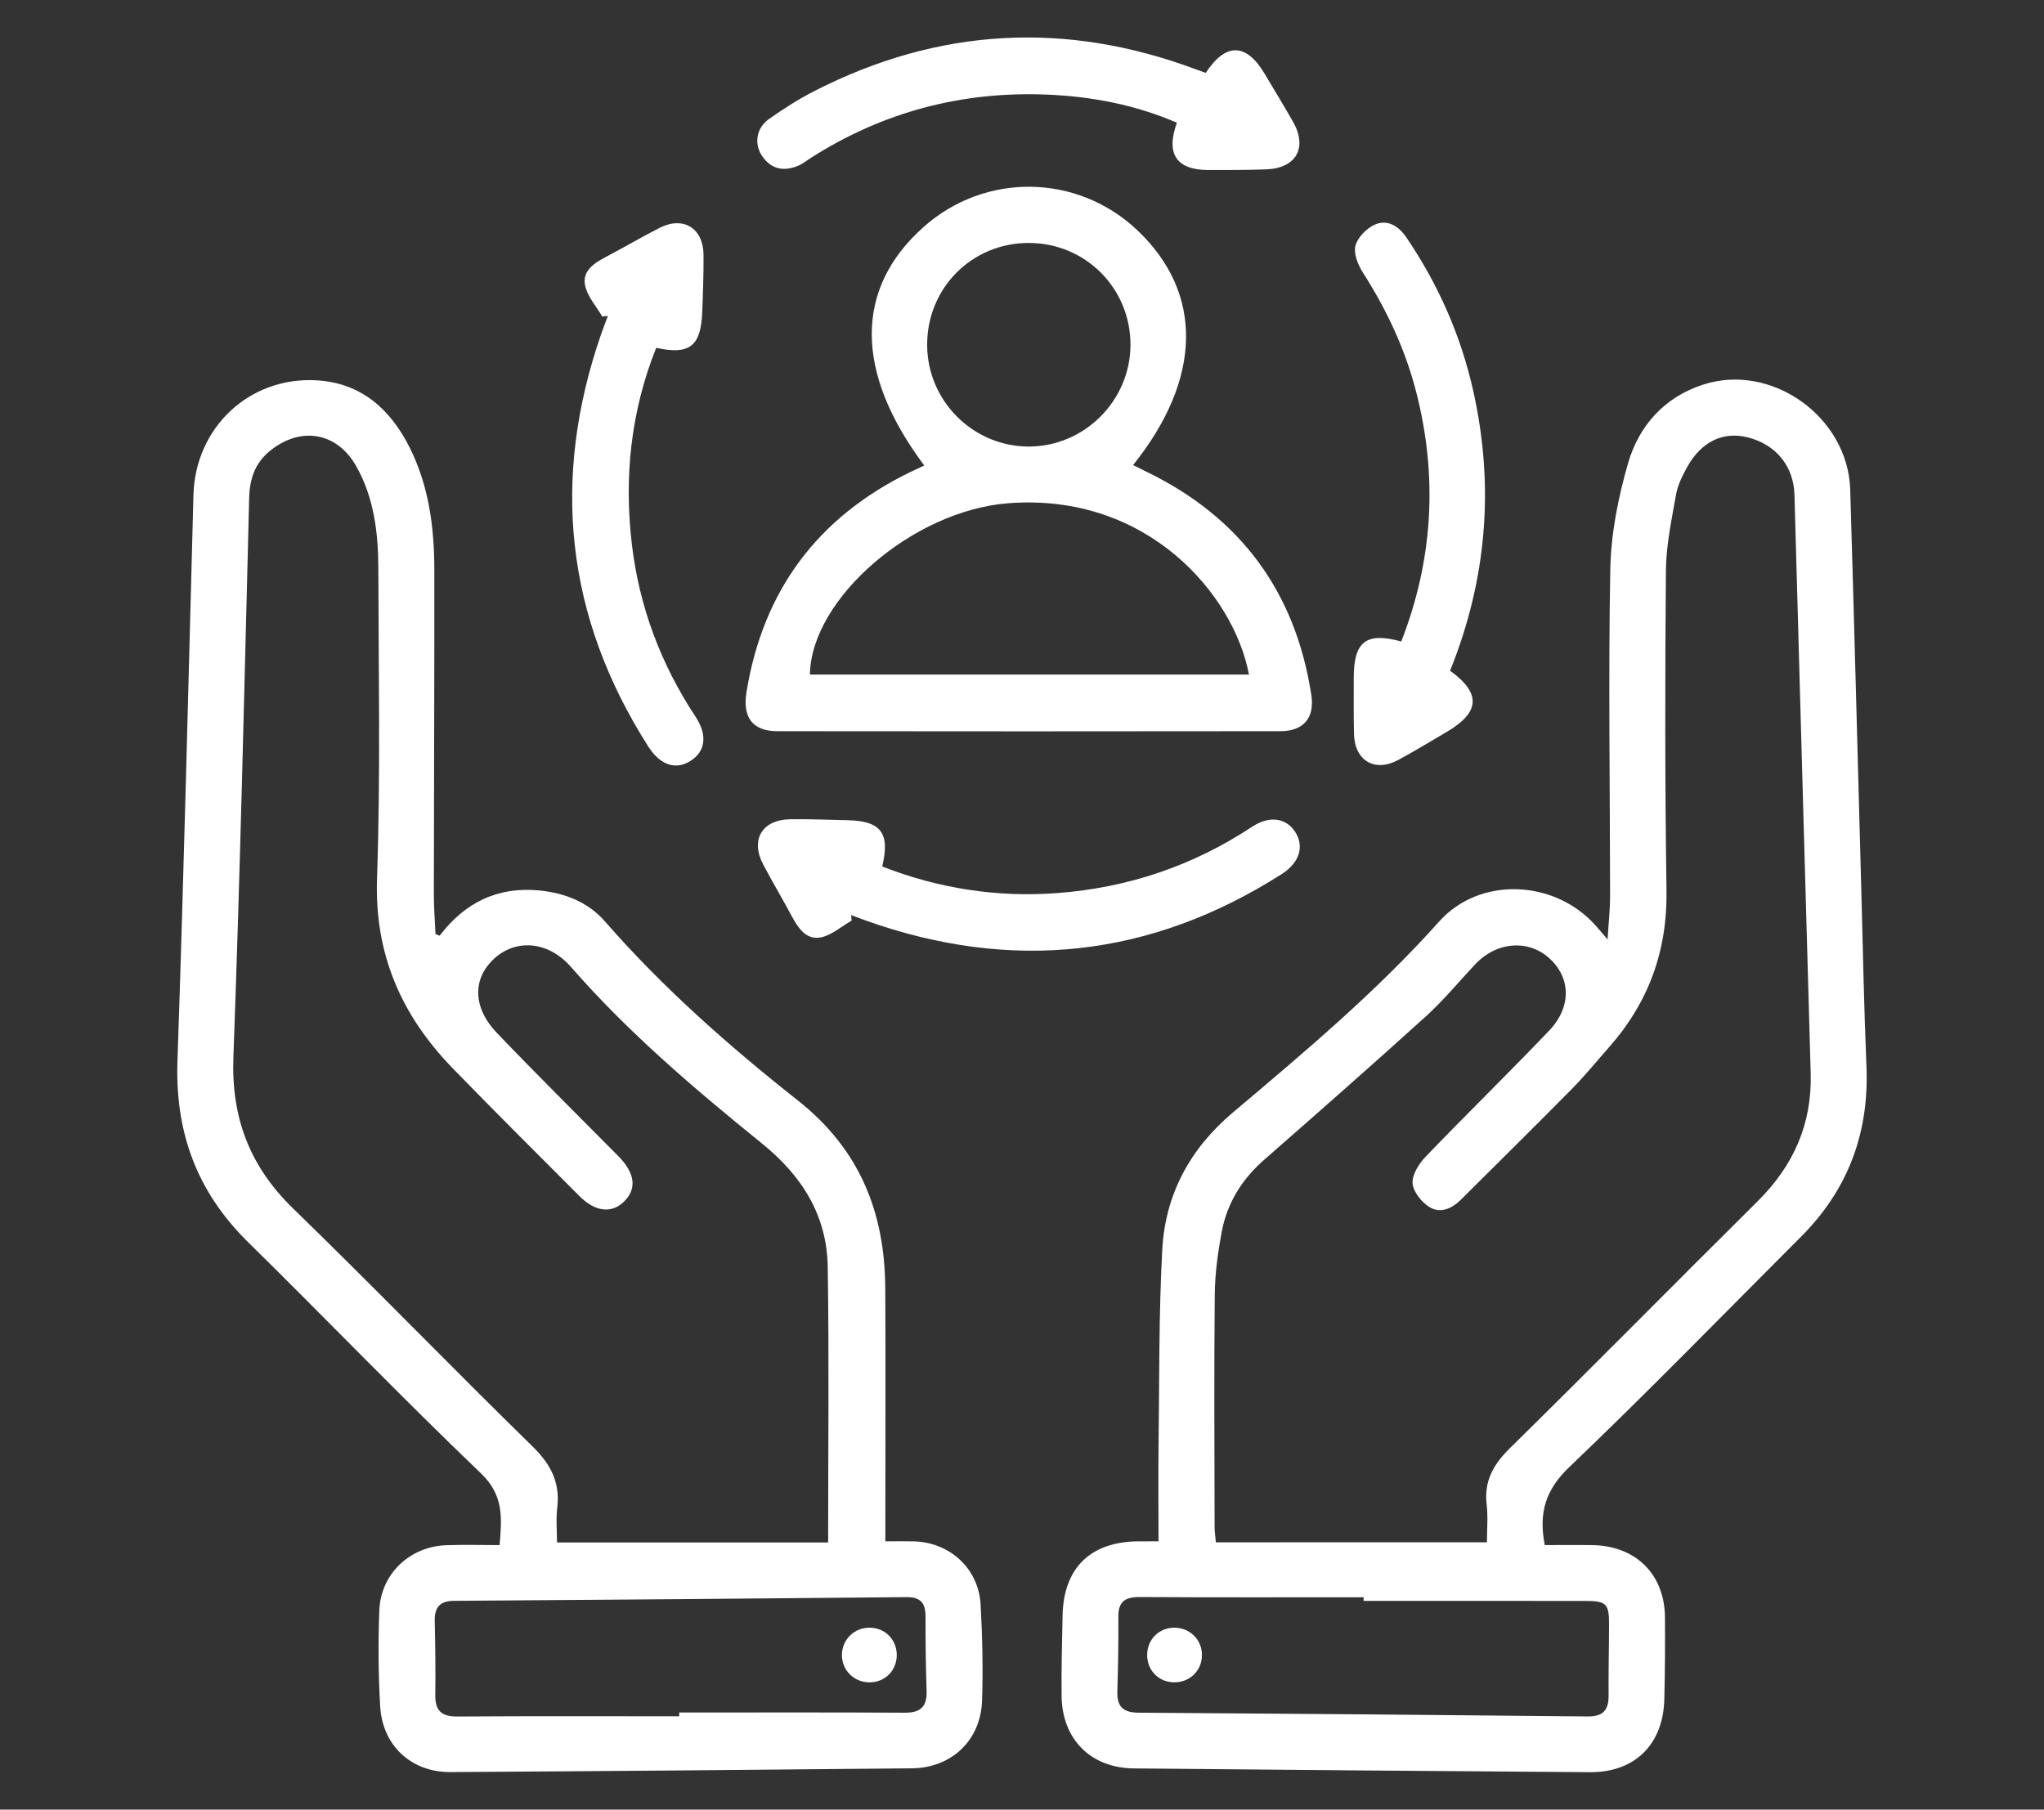
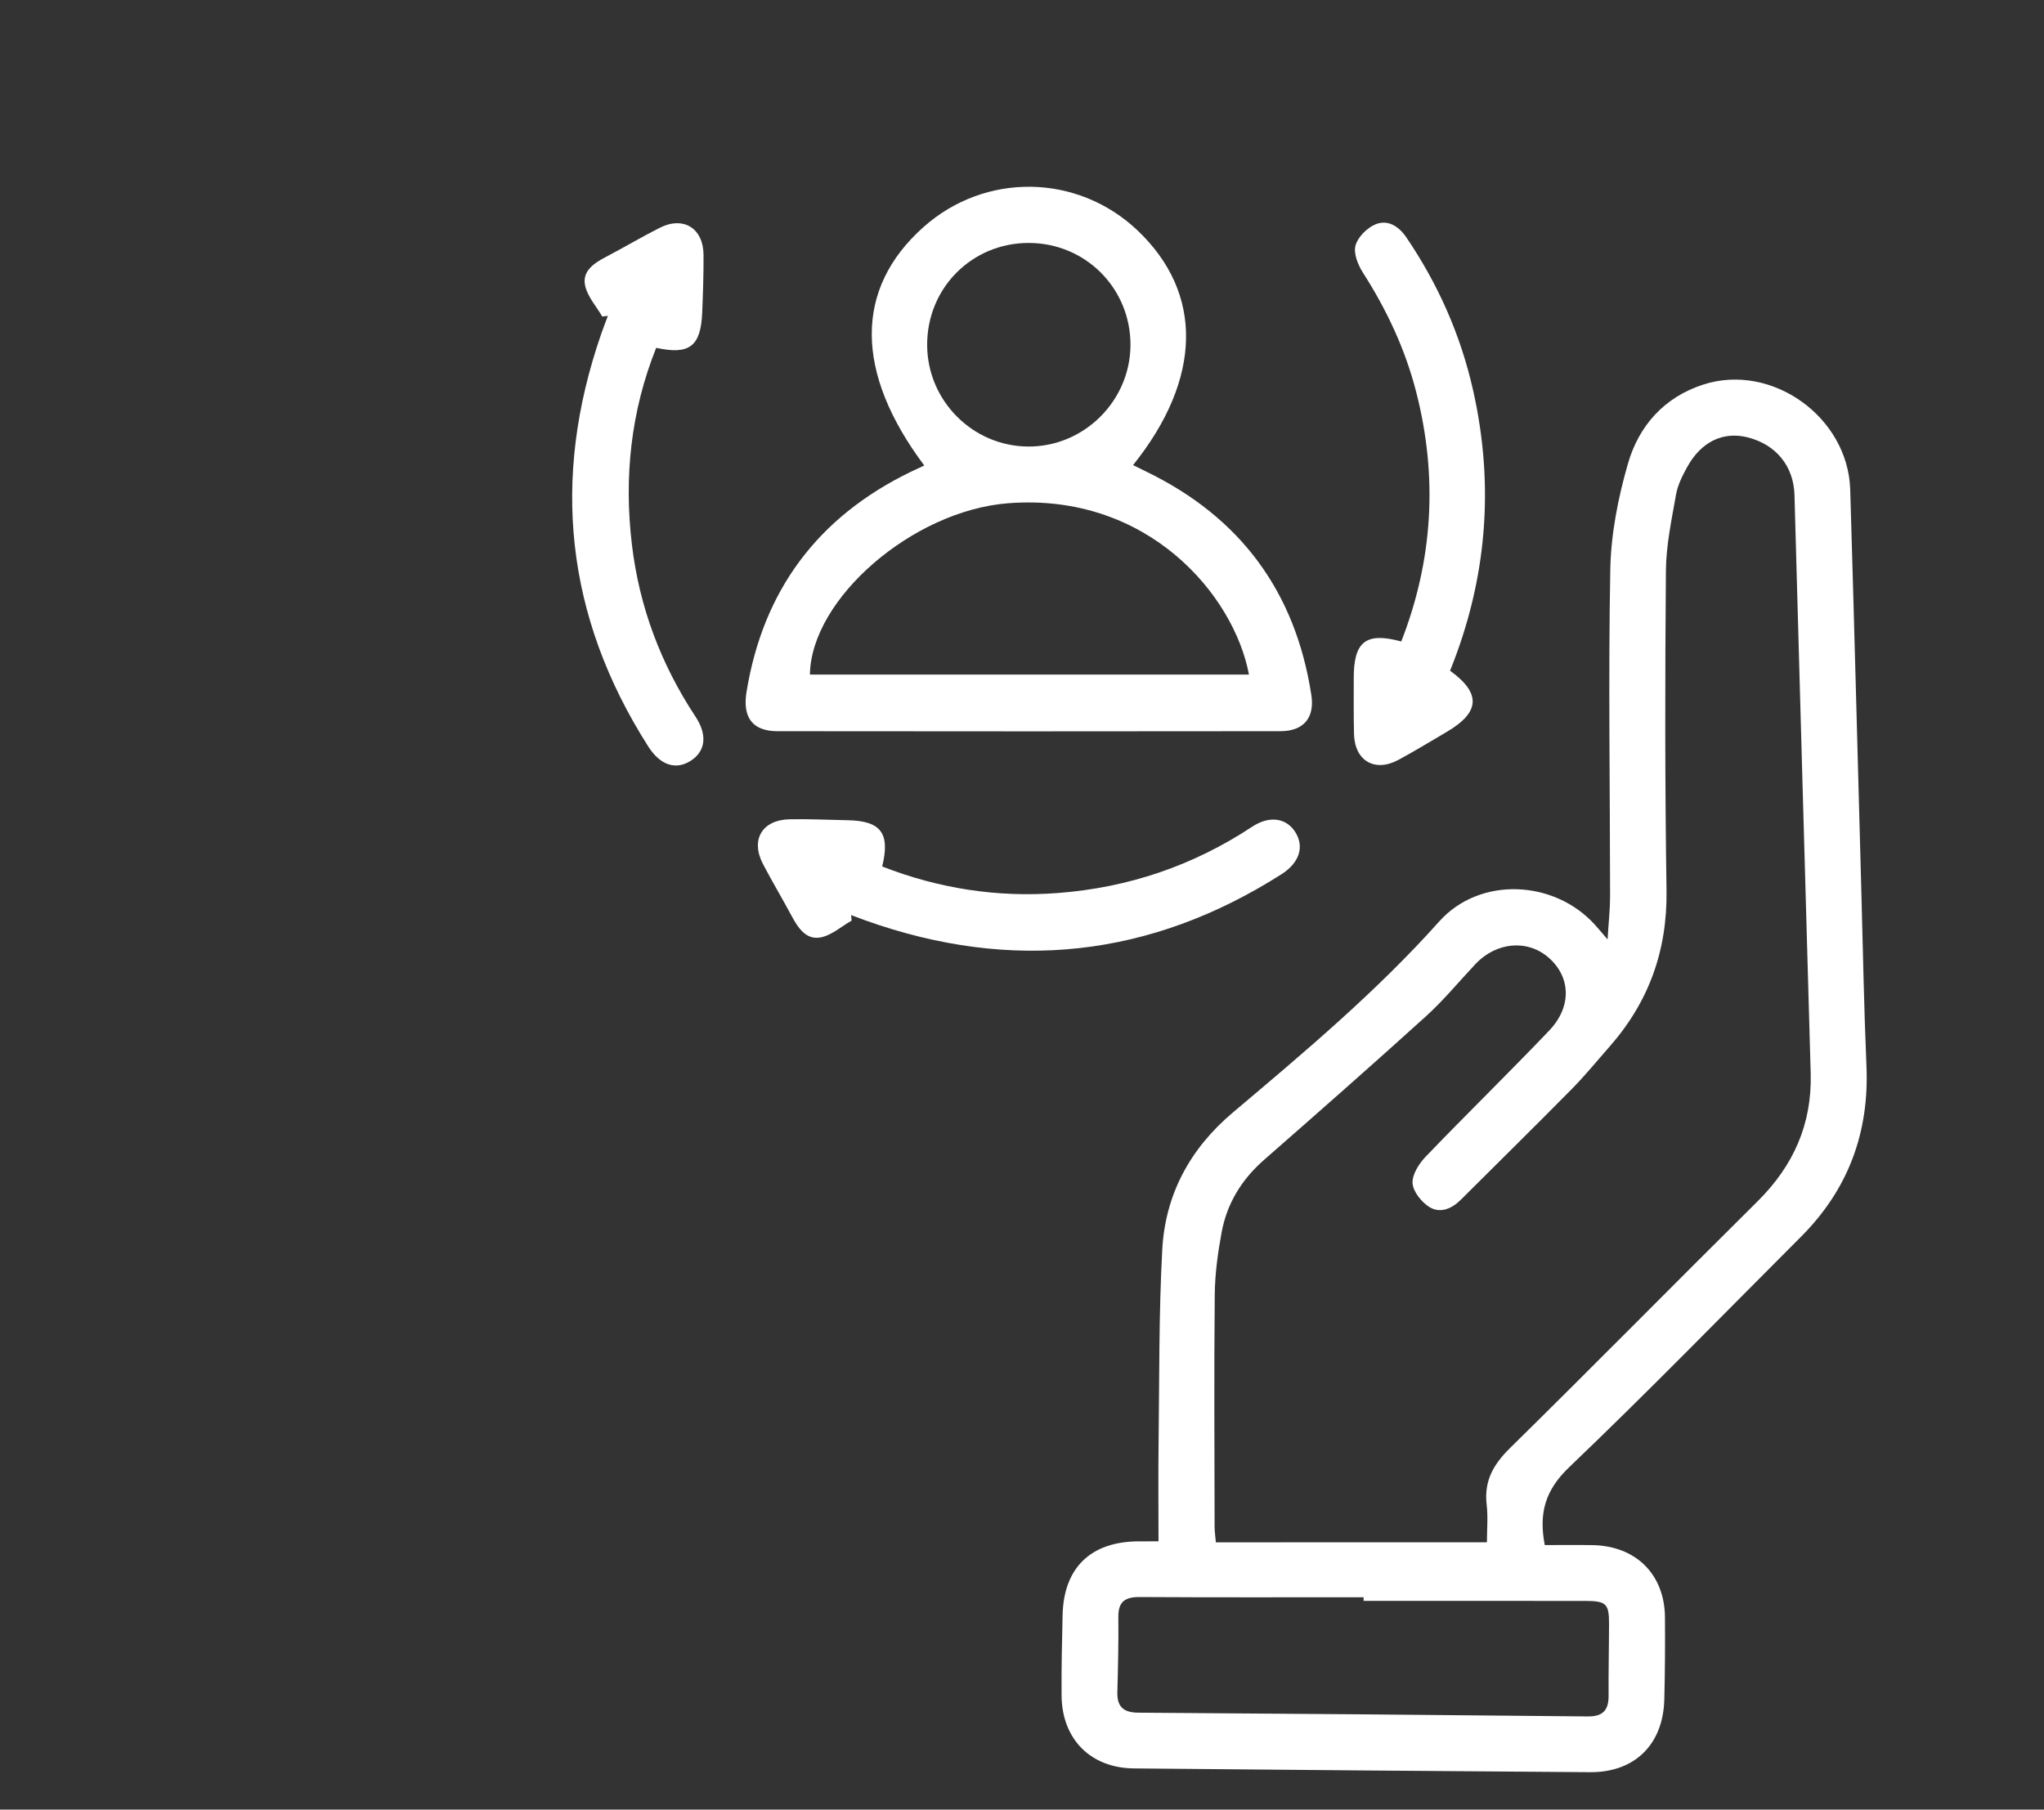
<svg xmlns="http://www.w3.org/2000/svg" version="1.1" id="Layer_1" x="0px" y="0px" width="384px" height="340px" viewBox="0 0 384 340" enable-background="new 0 0 384 340" xml:space="preserve">
  <rect x="0" y="0" width="384" height="340" fill="#333333" stroke="none" />
  <g>
-     <path fill="#FFFFFF" d="M82.595,175.802c4.771-6.269,10.962-9.284,18.831-8.488c4.756,0.481,9.096,2.221,12.194,5.772   c10.919,12.518,23.334,23.446,36.29,33.688c11.583,9.154,16.312,20.992,16.399,35.189c0.089,14.559,0.02,29.115,0.02,43.672   c0,1.188,0,2.374,0,3.956c1.936,0,3.647-0.036,5.356,0.007c6.767,0.18,12.167,5.116,12.54,11.877   c0.332,6.004,0.469,12.041,0.271,18.051c-0.245,7.441-5.711,12.638-13.189,12.713c-28.893,0.291-57.785,0.533-86.678,0.707   c-7.336,0.045-12.759-4.944-13.2-12.303c-0.359-6.002-0.392-12.041-0.168-18.052c0.256-6.875,5.716-12.032,12.593-12.271   c3.265-0.114,6.538-0.021,10.005-0.021c0.421-5.077,0.83-9.327-3.495-13.467c-14.861-14.226-29.134-29.063-43.8-43.497   c-9.564-9.413-13.686-20.578-13.226-33.988c1.216-35.439,2.05-70.893,3.005-106.34c0.34-12.657,10.463-22.259,23.108-21.551   c8.389,0.471,13.875,5.409,17.487,12.582c3.621,7.192,4.647,15.01,4.658,22.945c0.028,20.358-0.075,40.717-0.091,61.075   c-0.002,2.482,0.205,4.964,0.315,7.448C82.078,175.604,82.337,175.703,82.595,175.802z M155.579,289.799   c0-17.646,0.189-34.701-0.073-51.749c-0.149-9.653-4.782-17.073-12.338-23.192c-12.668-10.256-25.109-20.818-35.882-33.164   c-4.138-4.742-10.084-5.392-14.241-1.762c-4.296,3.752-4.345,9.274,0.302,14.133c7.487,7.828,15.191,15.447,22.811,23.147   c3.153,3.187,3.534,6.144,1.072,8.552c-2.304,2.258-5.378,1.954-8.326-0.994c-7.969-7.972-15.953-15.929-23.809-24.008   c-9.643-9.919-14.758-21.422-14.265-35.718c0.667-19.351,0.292-38.741,0.248-58.114c-0.015-6.712-0.771-13.372-4.164-19.355   c-3.618-6.381-10.407-7.519-16.136-2.913c-2.868,2.307-3.875,5.277-3.968,8.917c-0.891,35.011-1.675,70.027-2.963,105.024   c-0.421,11.435,3.072,20.545,11.252,28.486c15.155,14.715,29.844,29.906,44.948,44.672c3.427,3.35,5.209,6.764,4.644,11.52   c-0.263,2.212-0.045,4.48-0.045,6.518C121.907,289.799,138.628,289.799,155.579,289.799z M127.598,322.46c0-0.235,0-0.472,0-0.705   c14.122,0,28.243-0.044,42.363,0.034c2.946,0.018,4.216-1.104,4.117-4.064c-0.157-4.705-0.202-9.414-0.208-14.121   c-0.004-2.451-0.988-3.555-3.549-3.529c-28.352,0.275-56.703,0.507-85.055,0.697c-2.75,0.021-3.652,1.33-3.593,3.875   c0.105,4.598,0.168,9.195,0.104,13.793c-0.041,2.916,1.12,4.086,4.115,4.064C99.794,322.404,113.696,322.46,127.598,322.46z" />
    <path fill="#FFFFFF" d="M217.646,289.588c0-6.379-0.063-12.379,0.013-18.377c0.155-12.141,0.036-24.298,0.69-36.413   c0.562-10.379,5.207-18.978,13.277-25.787c13.462-11.358,26.945-22.671,38.749-35.878c7.606-8.51,21.606-7.862,29.271,0.628   c0.576,0.638,1.125,1.3,2.364,2.737c0.198-3.266,0.474-5.676,0.472-8.087c-0.01-20.468-0.34-40.941,0.037-61.4   c0.125-6.672,1.465-13.481,3.322-19.919c2.048-7.098,6.814-12.479,14.161-14.846c12.856-4.141,27.182,6.092,27.592,19.75   c0.765,25.38,1.408,50.764,2.107,76.146c0.296,10.722,0.485,21.448,0.943,32.163c0.534,12.514-3.443,23.199-12.303,32.062   c-14.473,14.475-28.741,29.161-43.542,43.291c-4.457,4.254-5.76,8.56-4.591,14.634c2.876,0,5.897-0.037,8.92,0.008   c8.188,0.121,13.604,5.479,13.662,13.59c0.037,5.143,0.01,10.289-0.124,15.432c-0.222,8.443-5.561,13.697-13.949,13.641   c-28.564-0.197-57.129-0.438-85.693-0.708c-8.143-0.077-13.519-5.505-13.59-13.688c-0.043-5.033,0.075-10.068,0.19-15.104   c0.201-8.92,5.298-13.841,14.294-13.869C215.007,289.585,216.092,289.588,217.646,289.588z M279.344,289.773   c0-2.332,0.227-4.737-0.049-7.084c-0.518-4.439,1.262-7.549,4.395-10.629c15.608-15.346,30.965-30.949,46.511-46.359   c6.74-6.684,10.243-14.535,9.968-24.083c-1.039-36.211-2.032-72.424-3.045-108.635c-0.151-5.4-3.467-9.466-8.797-10.811   c-4.617-1.165-8.752,0.814-11.392,5.632c-0.885,1.616-1.756,3.36-2.068,5.144c-0.826,4.721-1.855,9.491-1.896,14.249   c-0.168,20.028-0.188,40.062,0.112,60.087c0.172,11.317-3.342,21.021-10.758,29.428c-2.315,2.625-4.525,5.353-6.98,7.84   c-6.917,7.011-13.938,13.919-20.913,20.872c-1.711,1.703-3.9,2.618-5.921,1.342c-1.469-0.929-3.038-2.883-3.134-4.467   c-0.1-1.626,1.204-3.677,2.468-4.99c7.655-7.97,15.575-15.687,23.201-23.683c4.267-4.474,4.051-10.028-0.058-13.658   c-3.986-3.52-9.855-3.021-13.818,1.183c-3.076,3.266-5.939,6.765-9.252,9.768c-10.053,9.109-20.241,18.071-30.449,27.007   c-4.201,3.677-6.959,8.173-7.964,13.601c-0.714,3.853-1.253,7.797-1.292,11.705c-0.143,14.556-0.05,29.113-0.029,43.67   c0,0.84,0.135,1.681,0.237,2.875C245.313,289.773,262.032,289.773,279.344,289.773z M256.175,300.782c0-0.228,0-0.455,0-0.683   c-14.013,0-28.024,0.047-42.034-0.041c-2.74-0.017-4.07,0.83-4.041,3.727c0.049,4.707-0.055,9.415-0.186,14.119   c-0.079,2.814,1.188,3.861,3.964,3.881c28.133,0.183,56.267,0.416,84.397,0.706c2.86,0.028,3.947-1.171,3.926-3.906   c-0.035-4.487,0.078-8.976,0.086-13.465c0.007-3.788-0.52-4.325-4.407-4.33C283.979,300.77,270.076,300.782,256.175,300.782z" />
    <path fill="#FFFFFF" d="M173.637,87.457c-13.114-17.507-13.123-33.206-0.178-44.765c11.607-10.364,28.971-10.104,40.25,0.604   c12.408,11.78,12.165,27.869-0.841,44.086c0.88,0.436,1.708,0.854,2.544,1.259c17.65,8.569,27.964,22.565,30.947,41.943   c0.656,4.264-1.443,6.789-5.789,6.793c-31.51,0.041-63.019,0.041-94.527,0.002c-4.613-0.005-6.584-2.53-5.797-7.367   c3.106-19.095,13.395-32.875,30.796-41.335C171.887,88.266,172.744,87.876,173.637,87.457z M234.637,126.738   c-2.81-14.961-19.037-34.24-45.292-32.182c-17.878,1.401-36.99,17.934-37.187,32.182   C179.569,126.738,206.977,126.738,234.637,126.738z M193.229,45.646c-10.67,0.014-19.088,8.497-19.047,19.195   c0.04,10.438,8.532,18.978,18.948,19.057c10.512,0.079,19.24-8.591,19.248-19.123C212.385,54.125,203.884,45.633,193.229,45.646z" />
    <path fill="#FFFFFF" d="M113.148,59.477c-1.117-1.923-2.766-3.73-3.22-5.799c-0.602-2.743,1.652-4.224,3.898-5.404   c3.388-1.779,6.685-3.731,10.095-5.463c4.458-2.262,8.216,0.055,8.25,5.082c0.023,3.611-0.104,7.225-0.25,10.833   c-0.259,6.344-2.396,7.999-8.644,6.625c-4.767,11.927-6.075,24.308-4.56,36.997c1.396,11.695,5.445,22.459,11.949,32.305   c2.297,3.477,1.87,6.53-0.94,8.31c-2.76,1.75-5.68,0.839-7.946-2.72c-15.547-24.408-18.28-50.291-8.817-77.551   c0.391-1.123,0.824-2.23,1.238-3.346C113.851,59.39,113.5,59.434,113.148,59.477z" />
-     <path fill="#FFFFFF" d="M226.518,13.695c3.773-5.752,7.621-5.619,11.057,0.149c1.789,3.006,3.611,5.993,5.343,9.033   c2.767,4.861,0.612,8.727-5.019,8.943c-3.605,0.14-7.221,0.12-10.832,0.121c-6.029,0.003-8.094-2.965-5.971-8.888   c-7.81-3.369-16.031-4.94-24.457-5.281c-15.958-0.645-30.763,3.259-44.27,11.876c-0.829,0.529-1.616,1.174-2.515,1.534   c-2.635,1.057-4.973,0.617-6.646-1.819c-1.578-2.297-1.157-5.291,1.241-6.989c2.759-1.954,5.641-3.79,8.65-5.322   c23.191-11.817,47.014-13.163,71.417-4.082C225.127,13.197,225.743,13.416,226.518,13.695z" />
    <path fill="#FFFFFF" d="M159.989,172.971c-1.938,1.1-3.77,2.774-5.842,3.159c-2.685,0.5-4.202-1.761-5.396-3.987   c-1.756-3.274-3.664-6.469-5.39-9.758c-2.419-4.61-0.195-8.365,5.046-8.459c3.607-0.065,7.218,0.114,10.827,0.182   c6.246,0.117,8.033,2.406,6.501,8.69c10.617,4.144,21.604,5.855,32.994,4.987c13.238-1.009,25.414-5.127,36.513-12.456   c3.225-2.129,6.364-1.667,8.062,0.946c1.771,2.728,0.873,5.8-2.561,7.984c-24.608,15.659-50.666,18.453-78.111,8.688   c-0.916-0.325-1.823-0.676-2.735-1.014C159.928,172.277,159.958,172.624,159.989,172.971z" />
    <path fill="#FFFFFF" d="M263.252,120.524c5.99-15.348,6.887-30.997,2.791-46.928c-2.057-8.001-5.527-15.389-9.984-22.354   c-0.934-1.46-1.807-3.608-1.41-5.093c0.422-1.585,2.146-3.32,3.723-3.985c2.341-0.985,4.413,0.344,5.847,2.456   c5.956,8.78,10.188,18.323,12.519,28.671c4.063,18.022,2.59,35.622-4.318,52.725c5.868,4.254,5.653,7.805-0.629,11.496   c-3.016,1.772-6.003,3.601-9.079,5.26c-4.427,2.388-8.209,0.176-8.337-4.85c-0.091-3.5-0.042-7.003-0.049-10.504   C254.311,120.536,256.605,118.713,263.252,120.524z" />
-     <path fill="#FFFFFF" d="M163.41,316.088c-2.935,0.031-5.251-2.242-5.242-5.146c0.009-2.905,2.342-5.174,5.274-5.125   c2.806,0.045,4.958,2.181,5.029,4.992C168.546,313.764,166.35,316.057,163.41,316.088z" />
-     <path fill="#FFFFFF" d="M220.482,316.081c-2.938-0.077-5.086-2.397-4.963-5.366c0.114-2.811,2.299-4.9,5.115-4.898   c2.936,0.002,5.217,2.302,5.174,5.216C225.766,313.96,223.445,316.16,220.482,316.081z" />
  </g>
</svg>